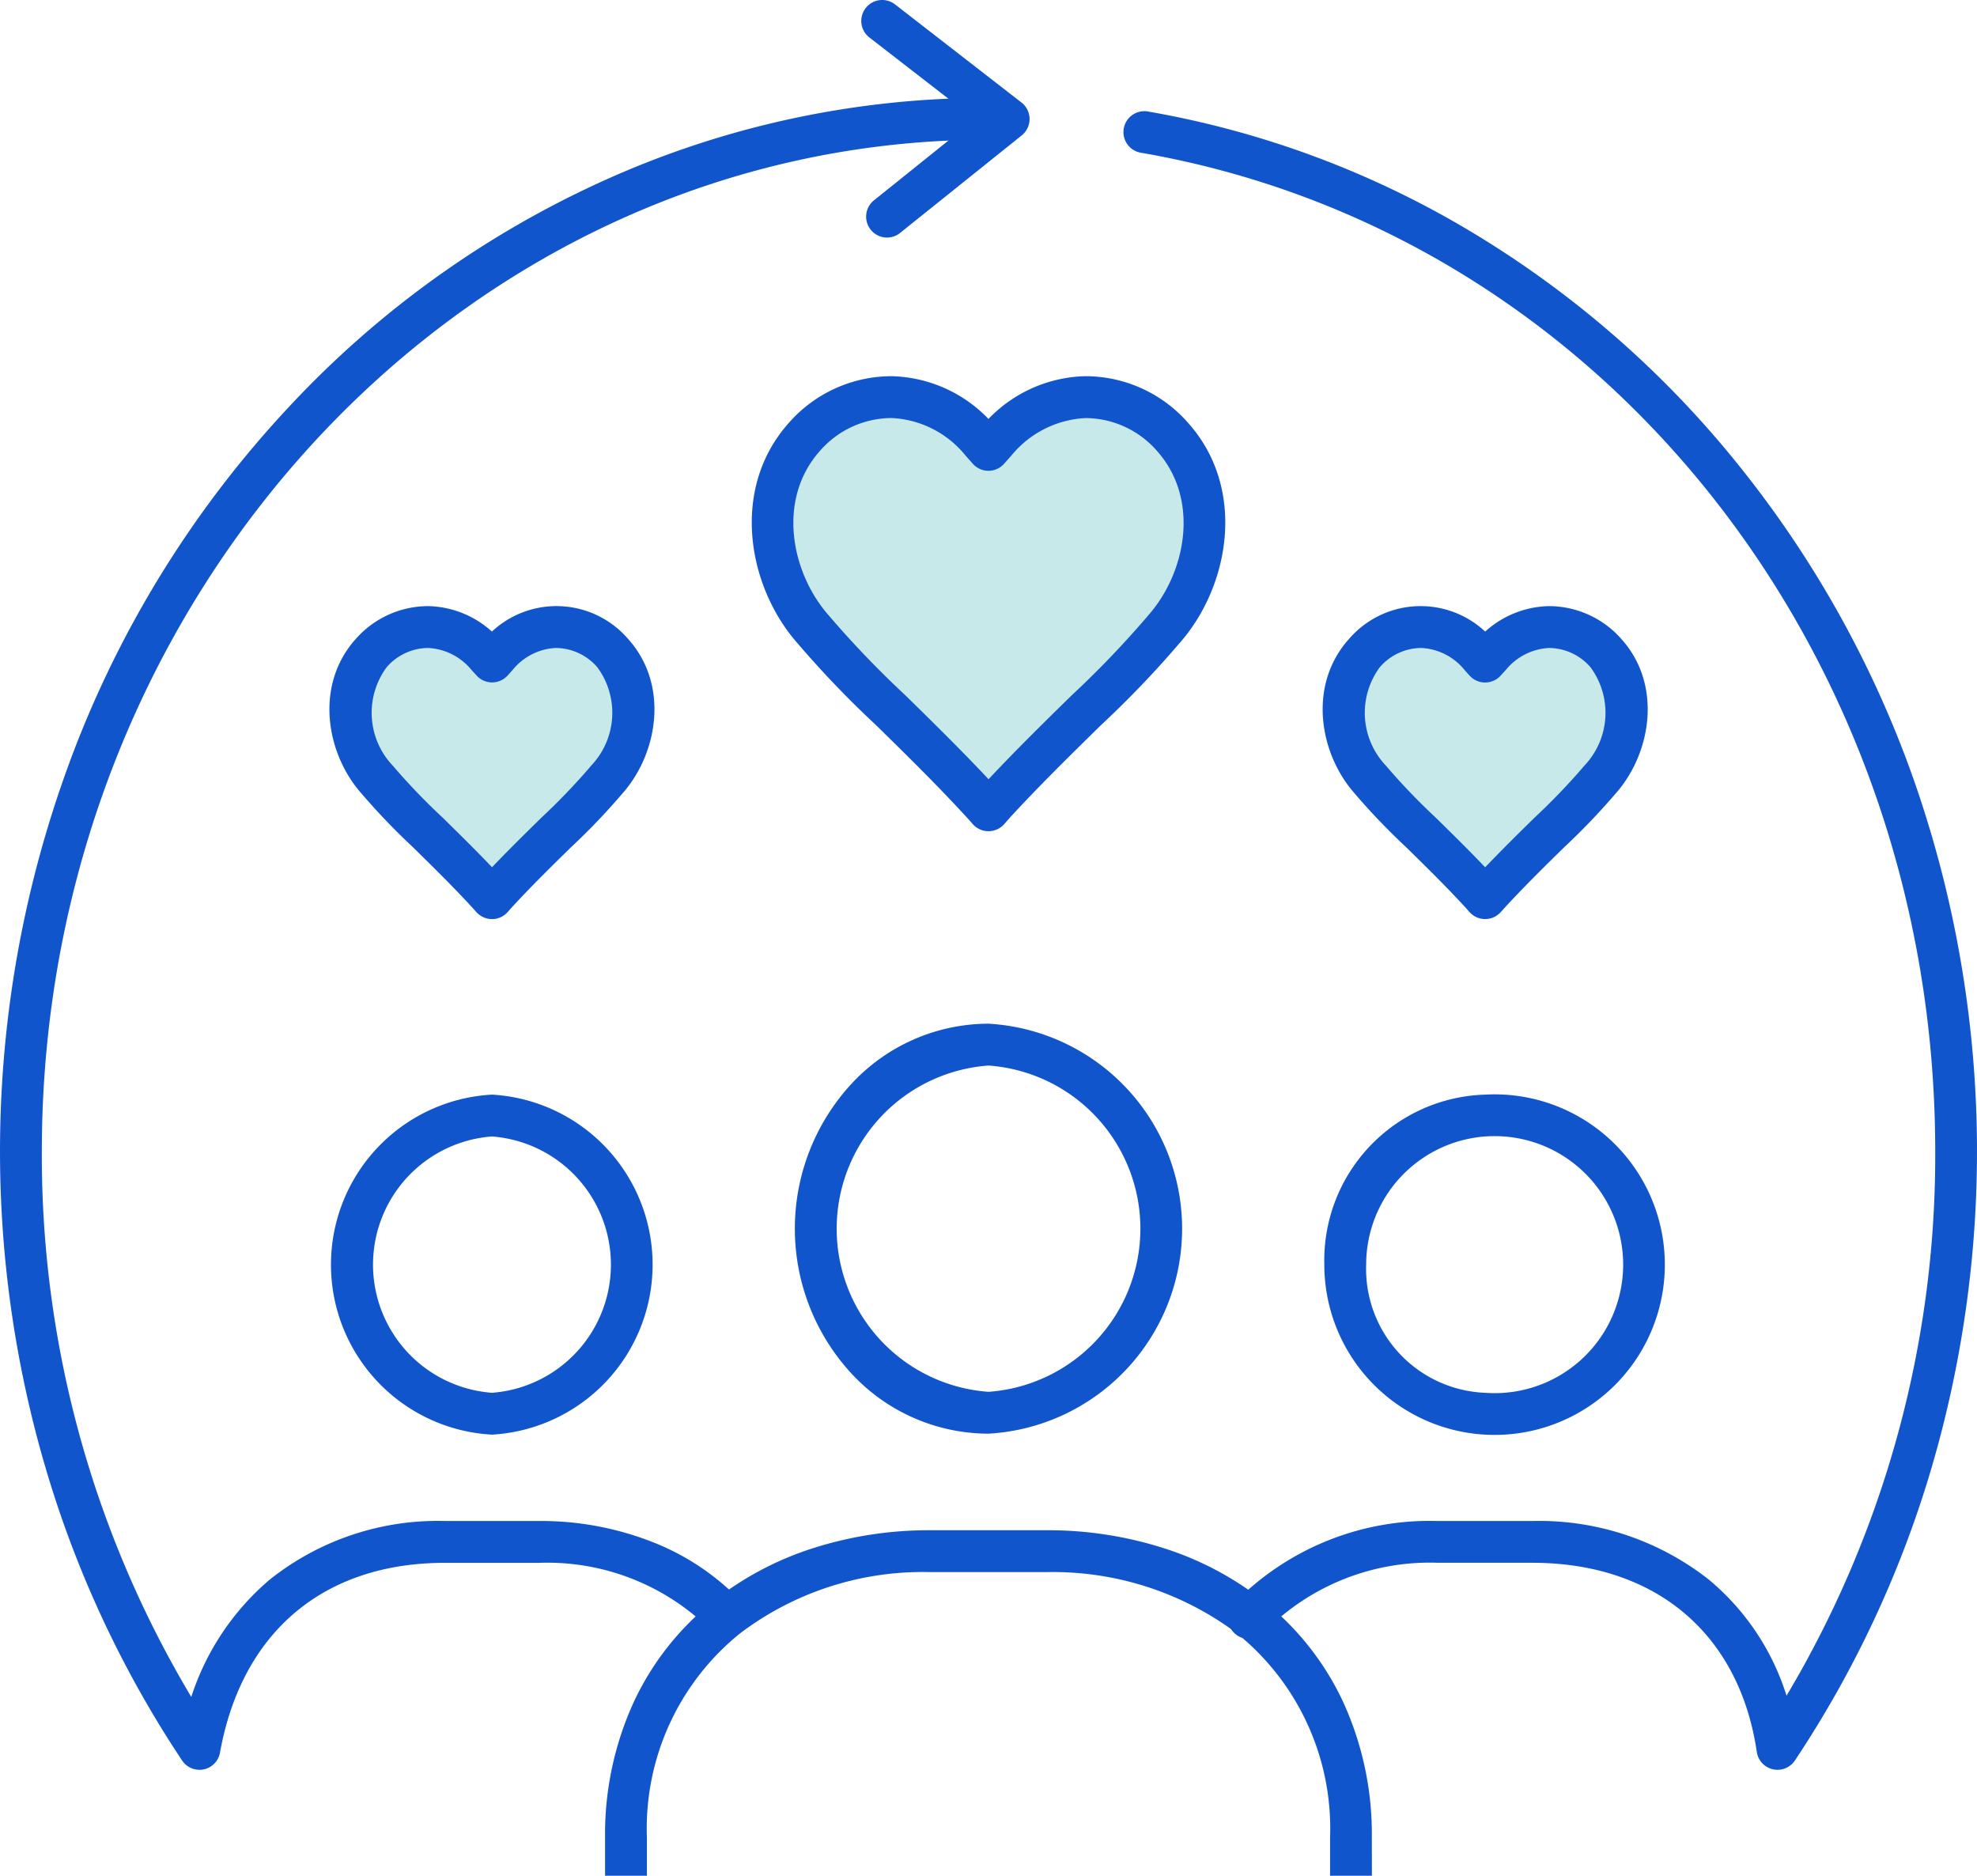
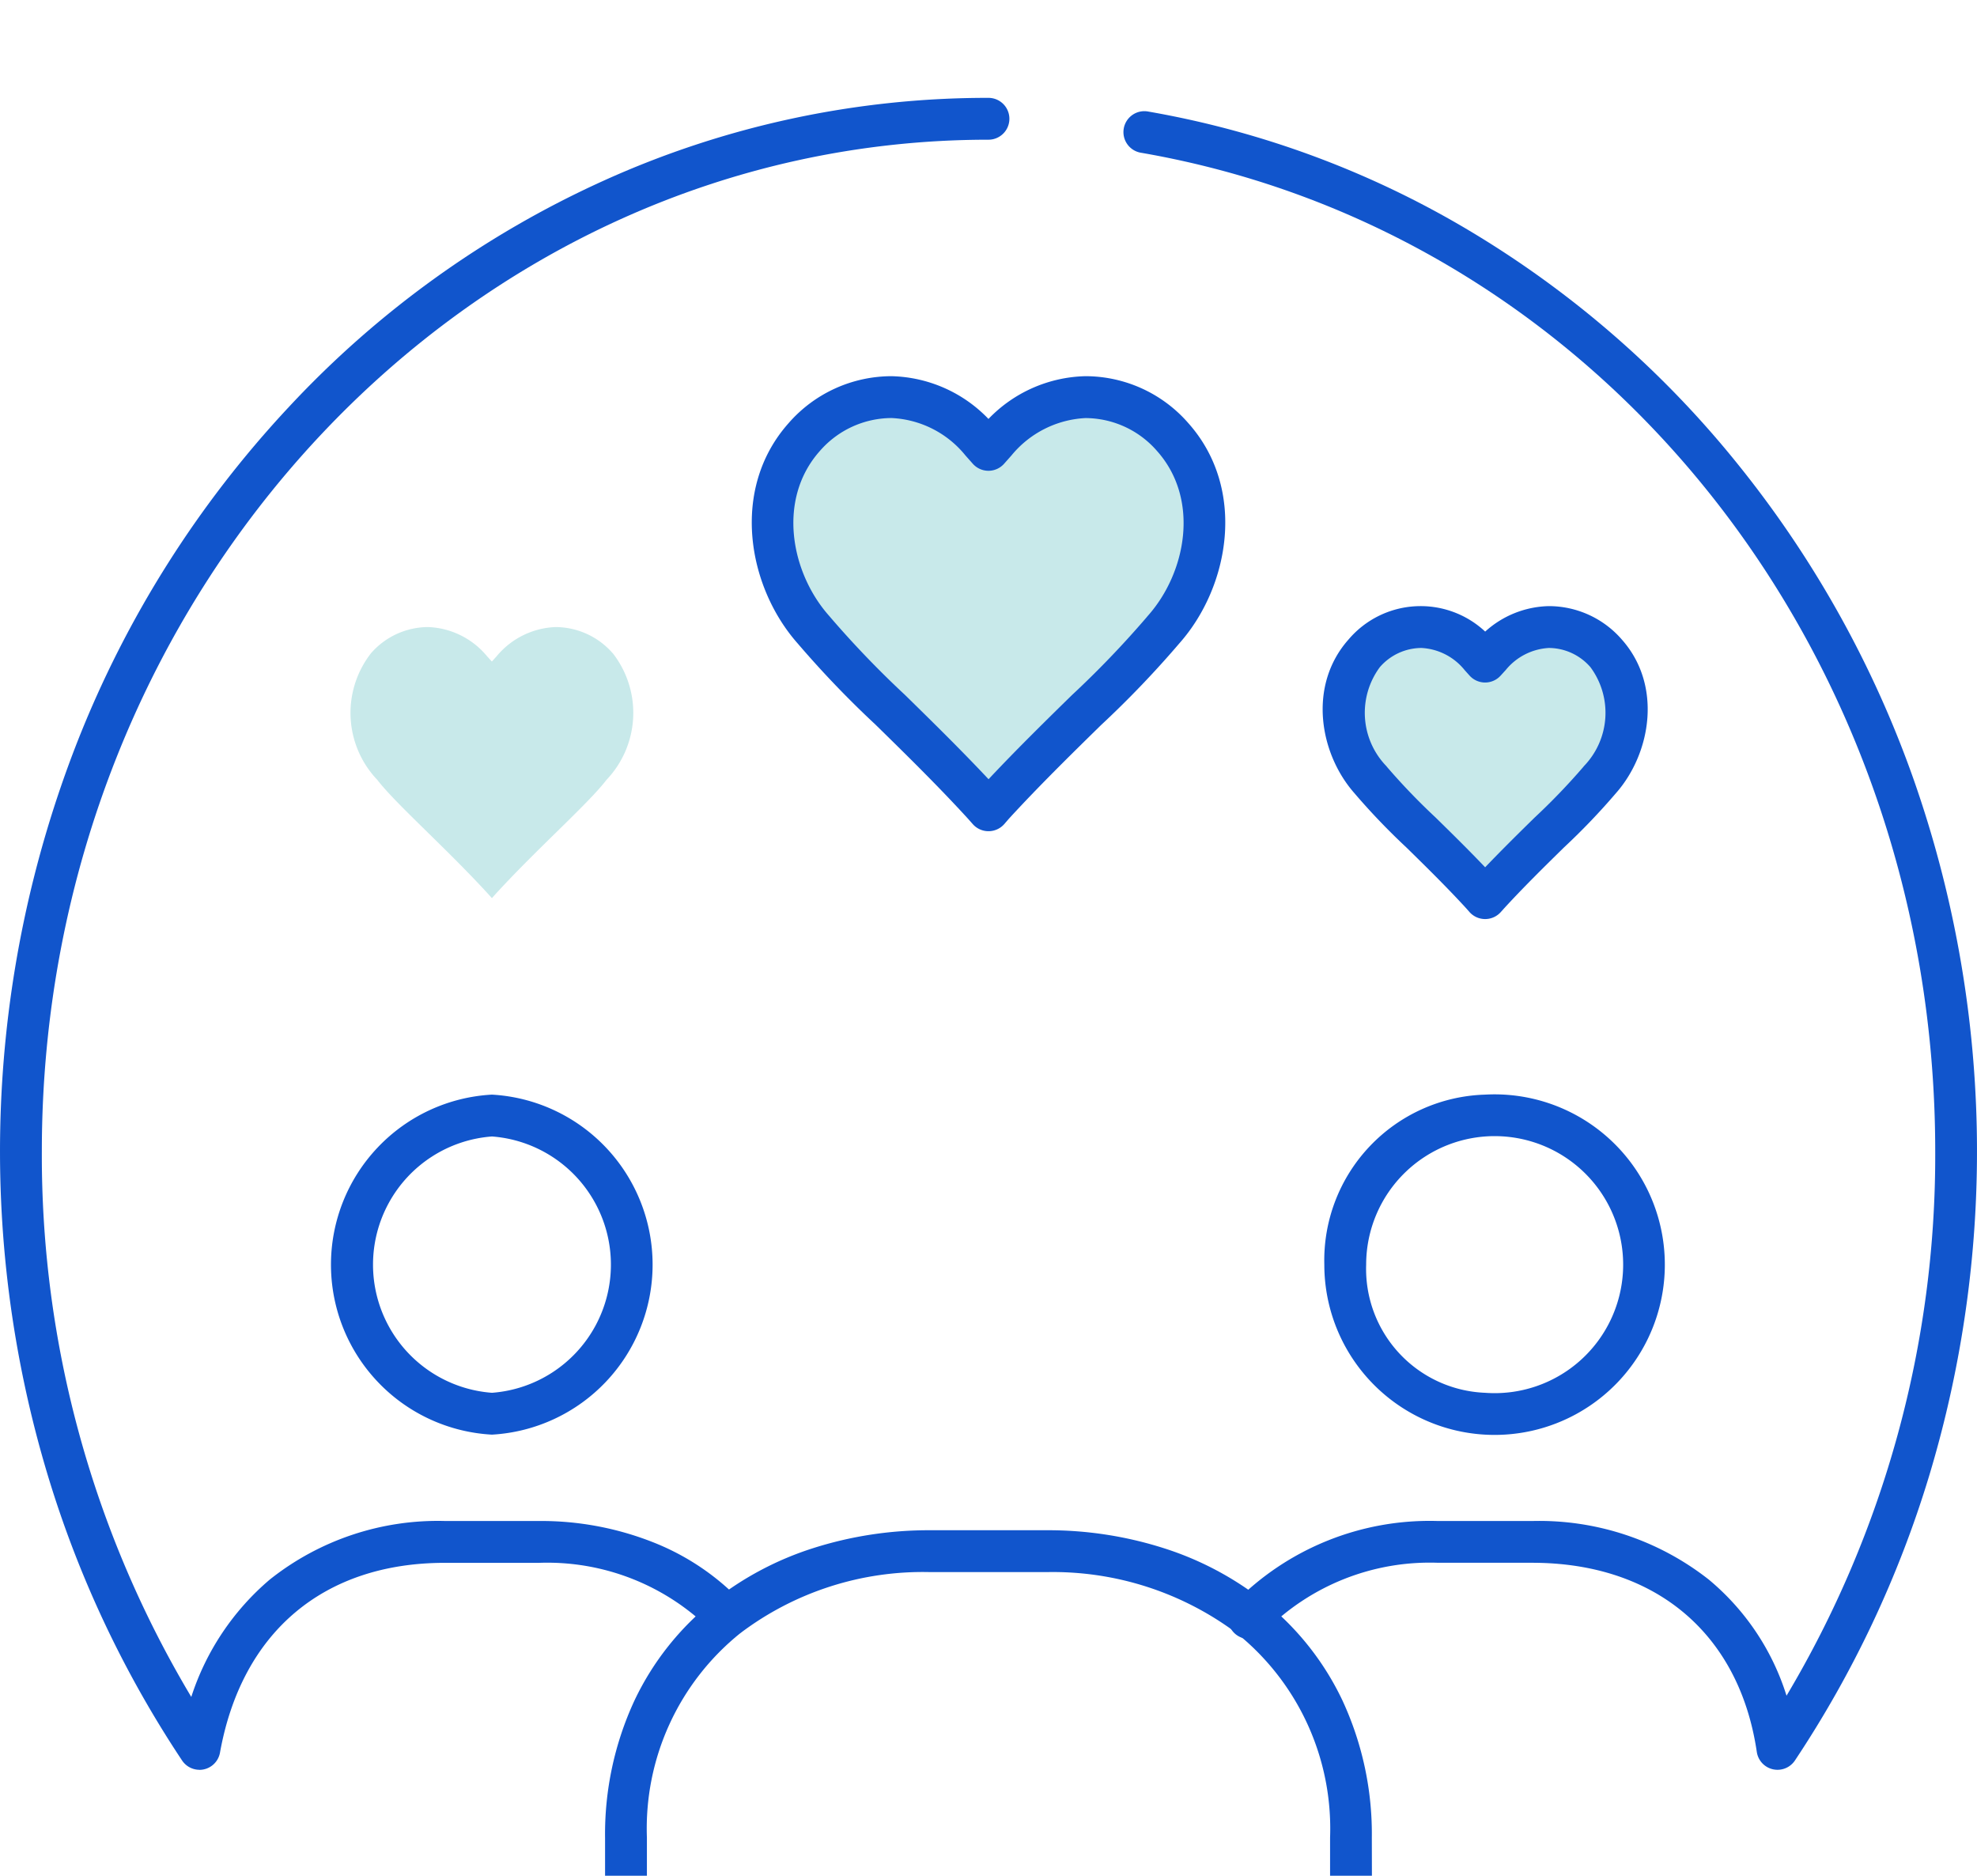
<svg xmlns="http://www.w3.org/2000/svg" width="94.497" height="89.645" viewBox="0 0 94.497 89.645">
  <defs>
    <style>.a{fill:none;}.b{clip-path:url(#a);}.c{fill:#c8e9ea;}.d{fill:#15c;}</style>
    <clipPath id="a">
      <rect class="a" width="94.497" height="89.645" transform="translate(0 0)" />
    </clipPath>
  </defs>
  <g transform="translate(0 0)">
    <g class="b">
      <path class="c" d="M29.291,31.221a4.639,4.639,0,0,1-.3,6.048c-.893,1.163-3.314,3.283-5.324,5.481l-.154.174-.157-.174c-2.01-2.2-4.428-4.318-5.324-5.481a4.639,4.639,0,0,1-.3-6.048,3.639,3.639,0,0,1,2.736-1.252,3.836,3.836,0,0,1,2.809,1.391l.234.257.231-.257a3.843,3.843,0,0,1,2.809-1.391,3.639,3.639,0,0,1,2.736,1.252" />
-       <path class="c" d="M56.053,20.888c2.461,2.765,1.639,6.883-.451,9.22-1.365,1.773-5.054,5-8.117,8.349l-.238.268-.237-.268c-3.06-3.35-6.749-6.576-8.117-8.349-2.087-2.337-2.913-6.455-.452-9.22a5.546,5.546,0,0,1,4.171-1.909,5.854,5.854,0,0,1,4.281,2.12l.354.4.355-.4a5.855,5.855,0,0,1,4.281-2.12,5.54,5.54,0,0,1,4.17,1.909" />
+       <path class="c" d="M56.053,20.888c2.461,2.765,1.639,6.883-.451,9.22-1.365,1.773-5.054,5-8.117,8.349c-3.06-3.35-6.749-6.576-8.117-8.349-2.087-2.337-2.913-6.455-.452-9.22a5.546,5.546,0,0,1,4.171-1.909,5.854,5.854,0,0,1,4.281,2.12l.354.4.355-.4a5.855,5.855,0,0,1,4.281-2.12,5.54,5.54,0,0,1,4.17,1.909" />
      <path class="c" d="M76.761,31.221a4.639,4.639,0,0,1-.3,6.048c-.9,1.163-3.314,3.283-5.324,5.481l-.157.174-.154-.174c-2.01-2.2-4.428-4.318-5.324-5.481-1.371-1.531-1.913-4.235-.3-6.048a3.639,3.639,0,0,1,2.736-1.252,3.843,3.843,0,0,1,2.809,1.391l.231.257.234-.257a3.836,3.836,0,0,1,2.809-1.391,3.639,3.639,0,0,1,2.736,1.252" />
      <path class="d" d="M70.982,52.315A8.138,8.138,0,1,1,63.3,60.44,7.925,7.925,0,0,1,70.982,52.315Zm0,14.25A6.142,6.142,0,1,0,65.3,60.44,5.926,5.926,0,0,0,70.982,66.565Z" />
      <path class="d" d="M23.515,52.315a8.138,8.138,0,0,1,0,16.25,8.137,8.137,0,0,1,0-16.25Zm0,14.25a6.142,6.142,0,0,0,0-12.25,6.142,6.142,0,0,0,0,12.25Z" />
-       <path class="d" d="M47.25,48.925a9.813,9.813,0,0,1,0,19.594,8.946,8.946,0,0,1-6.569-2.893,10.21,10.21,0,0,1,0-13.809A8.947,8.947,0,0,1,47.25,48.925Zm0,17.594a7.817,7.817,0,0,0,0-15.594,7.817,7.817,0,0,0,0,15.594Z" />
      <path class="d" d="M65.575,89.645h-2v-1.82a11.979,11.979,0,0,0-4.455-9.764,14.658,14.658,0,0,0-9.1-2.926H44.475a14.456,14.456,0,0,0-9.1,2.927,11.976,11.976,0,0,0-4.454,9.763v1.82h-2v-1.82a15.158,15.158,0,0,1,1.4-6.542,13.381,13.381,0,0,1,3.811-4.789,15.06,15.06,0,0,1,4.739-2.505,18.174,18.174,0,0,1,5.6-.855h5.548a18.172,18.172,0,0,1,5.6.855,15.068,15.068,0,0,1,4.74,2.5,13.388,13.388,0,0,1,3.812,4.79,15.156,15.156,0,0,1,1.4,6.542Z" />
      <path class="d" d="M9.535,84.583a1,1,0,0,1-.832-.445A51.474,51.474,0,0,1,2.3,70.561,53.647,53.647,0,0,1,3.7,35.446a50.485,50.485,0,0,1,10.111-16,47.048,47.048,0,0,1,15.018-10.8A44.47,44.47,0,0,1,47.247,4.677a1,1,0,0,1,0,2C22.3,6.677,2,28.364,2,55.02A50.411,50.411,0,0,0,9.143,81.1a12.341,12.341,0,0,1,3.751-5.608,12.9,12.9,0,0,1,8.373-2.8h4.5a14.57,14.57,0,0,1,5.407,1A11.784,11.784,0,0,1,35.487,76.6a1,1,0,0,1-1.463,1.363,11.074,11.074,0,0,0-8.261-3.271h-4.5c-5.793,0-9.71,3.306-10.748,9.071a1,1,0,0,1-.984.823Z" />
      <path class="d" d="M84.961,84.583a1,1,0,0,1-.989-.854c-.836-5.661-4.85-9.04-10.74-9.04h-4.5a11.082,11.082,0,0,0-8.261,3.271A1,1,0,1,1,59.011,76.6a13.053,13.053,0,0,1,9.723-3.907h4.5a13.109,13.109,0,0,1,8.444,2.8,11.788,11.788,0,0,1,3.715,5.549A50.409,50.409,0,0,0,92.5,55.02c0-23.834-15.956-43.9-37.939-47.716A1,1,0,1,1,54.9,5.334a44.977,44.977,0,0,1,15.68,5.9A48.1,48.1,0,0,1,83.136,22.274a50.962,50.962,0,0,1,8.337,14.99,53.706,53.706,0,0,1,.728,33.3,51.455,51.455,0,0,1-6.408,13.576A1,1,0,0,1,84.961,84.583Z" />
      <path class="d" d="M47.247,39.725a1,1,0,0,1-.748-.336l-.233-.263c-1.43-1.565-3.015-3.119-4.415-4.49a47.961,47.961,0,0,1-3.728-3.889c-2.4-2.718-3.222-7.386-.429-10.524a6.537,6.537,0,0,1,4.918-2.244,6.628,6.628,0,0,1,4.635,2.043,6.632,6.632,0,0,1,4.635-2.043A6.526,6.526,0,0,1,56.8,20.223c2.8,3.142,1.978,7.809-.429,10.524a47.862,47.862,0,0,1-3.745,3.908c-1.394,1.366-2.973,2.914-4.4,4.471L48,39.387A1,1,0,0,1,47.247,39.725ZM42.612,19.979a4.561,4.561,0,0,0-3.425,1.575c-2.059,2.313-1.387,5.828.452,7.888q.024.027.046.055a46.574,46.574,0,0,0,3.566,3.71c1.26,1.235,2.669,2.616,4,4.034,1.322-1.411,2.725-2.786,3.979-4.015A46.469,46.469,0,0,0,54.808,29.5q.023-.029.047-.057c1.841-2.058,2.513-5.571.45-7.888a4.551,4.551,0,0,0-3.424-1.574,4.892,4.892,0,0,0-3.535,1.786l-.355.4a1,1,0,0,1-1.49,0l-.355-.4A4.824,4.824,0,0,0,42.612,19.979Z" />
      <path class="d" d="M70.982,43.924h0a1,1,0,0,1-.746-.339l-.148-.168c-.928-1.014-1.959-2.026-2.869-2.918a32.075,32.075,0,0,1-2.48-2.59c-1.675-1.9-2.235-5.153-.275-7.353a4.519,4.519,0,0,1,6.525-.371,4.677,4.677,0,0,1,3.041-1.217,4.621,4.621,0,0,1,3.483,1.588c1.962,2.2,1.4,5.456-.275,7.353a32.08,32.08,0,0,1-2.48,2.59c-.911.894-1.943,1.907-2.872,2.922l-.154.172A1,1,0,0,1,70.982,43.924Zm-3.04-12.956a2.646,2.646,0,0,0-1.989.918,3.668,3.668,0,0,0,.3,4.716q.025.028.047.057a30.715,30.715,0,0,0,2.319,2.412c.746.732,1.572,1.542,2.368,2.379.8-.837,1.622-1.647,2.368-2.379a30.715,30.715,0,0,0,2.319-2.412q.023-.029.047-.057a3.666,3.666,0,0,0,.3-4.715,2.646,2.646,0,0,0-1.99-.919,2.863,2.863,0,0,0-2.062,1.057l-.008.008-.234.257a1,1,0,0,1-1.483,0l-.231-.257A2.838,2.838,0,0,0,67.942,30.968Z" />
-       <path class="d" d="M23.515,43.924a1,1,0,0,1-.744-.332l-.154-.172c-.93-1.016-1.963-2.03-2.875-2.925a32.138,32.138,0,0,1-2.478-2.587c-1.676-1.9-2.235-5.154-.274-7.353a4.62,4.62,0,0,1,3.482-1.587,4.677,4.677,0,0,1,3.041,1.216,4.52,4.52,0,0,1,6.525.371c1.96,2.2,1.4,5.456-.274,7.352a31.771,31.771,0,0,1-2.486,2.6c-.909.891-1.938,1.9-2.864,2.913l-.148.168a1,1,0,0,1-.746.339ZM20.472,30.968a2.646,2.646,0,0,0-1.989.918,3.667,3.667,0,0,0,.3,4.716q.024.027.047.056a30.781,30.781,0,0,0,2.317,2.409c.747.733,1.574,1.544,2.371,2.382.794-.835,1.619-1.644,2.363-2.374A30.41,30.41,0,0,0,28.2,36.66q.023-.03.048-.058a3.668,3.668,0,0,0,.3-4.716,2.646,2.646,0,0,0-1.989-.918,2.836,2.836,0,0,0-2.063,1.058l-.233.259a1,1,0,0,1-1.483,0l-.234-.257-.008-.008A2.863,2.863,0,0,0,20.472,30.968Z" />
-       <path class="d" d="M42.4,11.354a1,1,0,0,1-.626-1.78L46.6,5.7,41.554,1.79A1,1,0,1,1,42.781.21L48.825,4.9a1,1,0,0,1,.012,1.57l-5.814,4.662A1,1,0,0,1,42.4,11.354Z" />
    </g>
  </g>
</svg>